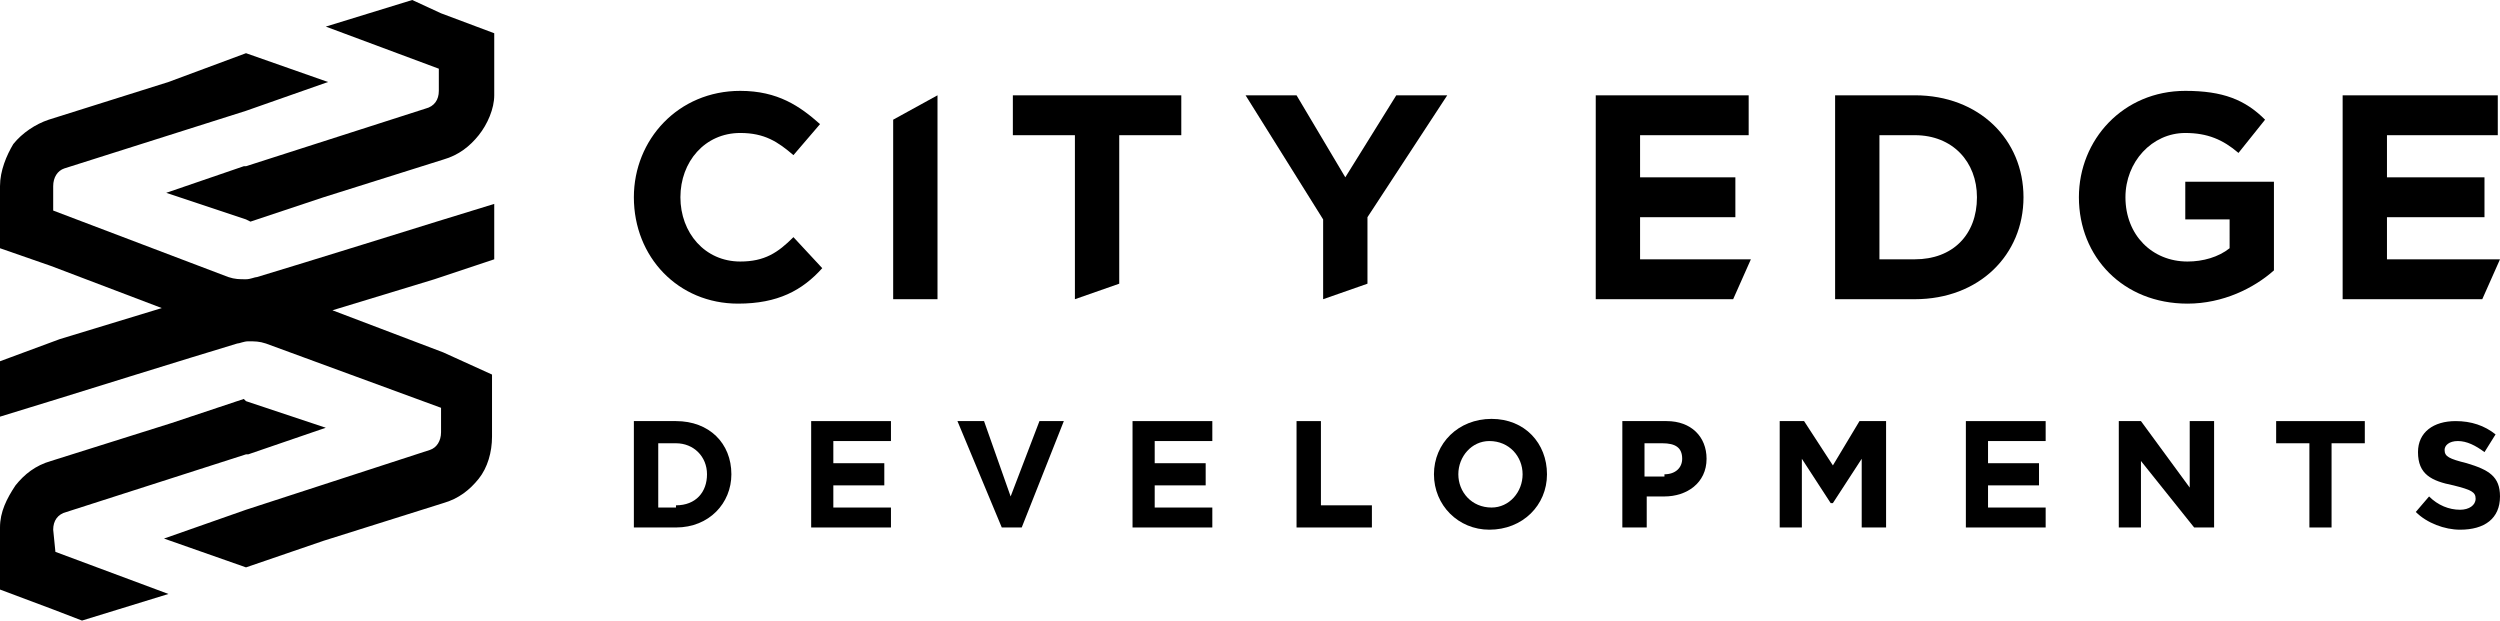
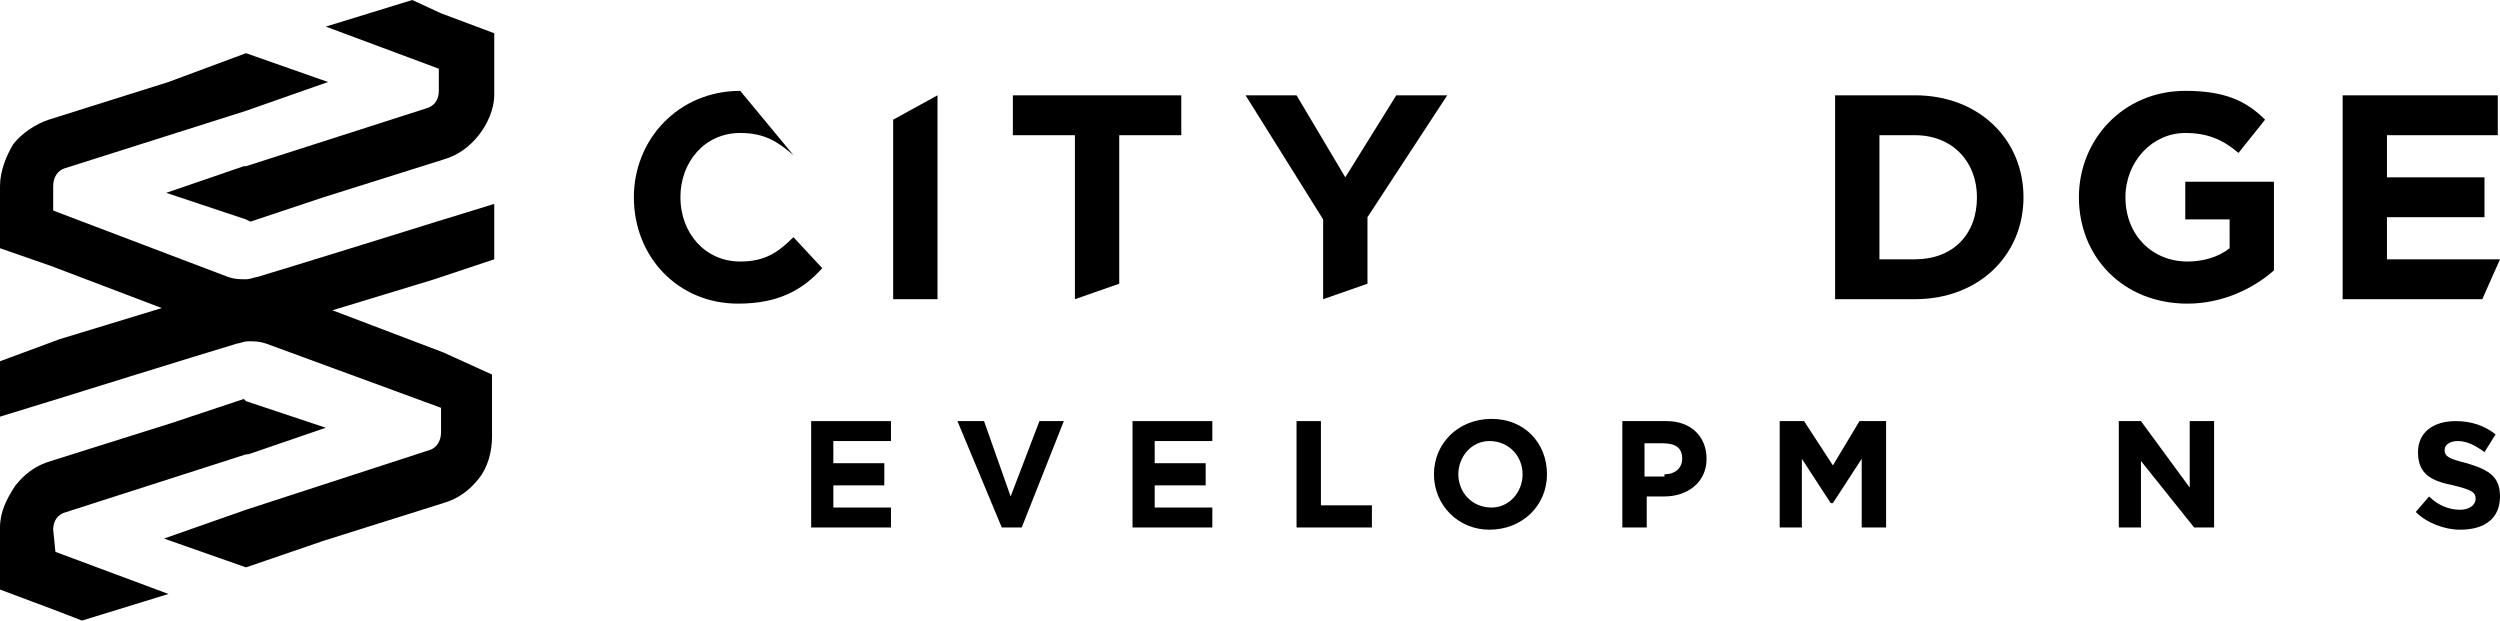
<svg xmlns="http://www.w3.org/2000/svg" version="1.1" id="Layer_1" x="0px" y="0px" viewBox="0 0 112.8 28" enable-background="new 0 0 112.8 28" xml:space="preserve">
  <g>
    <g>
-       <path d="M28.6,8.9c0-2.6,2-4.8,4.8-4.8c1.7,0,2.7,0.7,3.6,1.5L35.8,7c-0.7-0.6-1.3-1-2.4-1c-1.6,0-2.7,1.3-2.7,2.9    c0,1.6,1.1,2.9,2.7,2.9c1.1,0,1.7-0.4,2.4-1.1l1.3,1.4c-0.9,1-2,1.6-3.8,1.6C30.6,13.7,28.6,11.6,28.6,8.9" />
+       <path d="M28.6,8.9c0-2.6,2-4.8,4.8-4.8L35.8,7c-0.7-0.6-1.3-1-2.4-1c-1.6,0-2.7,1.3-2.7,2.9    c0,1.6,1.1,2.9,2.7,2.9c1.1,0,1.7-0.4,2.4-1.1l1.3,1.4c-0.9,1-2,1.6-3.8,1.6C30.6,13.7,28.6,11.6,28.6,8.9" />
      <polygon points="40.3,5.4 42.3,4.3 42.3,13.5 40.3,13.5   " />
      <polygon points="48.5,6.1 45.7,6.1 45.7,4.3 53.3,4.3 53.3,6.1 50.5,6.1 50.5,12.8 48.5,13.5   " />
      <polygon points="59.7,9.9 56.2,4.3 58.5,4.3 60.7,8 63,4.3 65.3,4.3 61.7,9.8 61.7,12.8 59.7,13.5   " />
-       <polygon points="72,4.3 78.9,4.3 78.9,6.1 74,6.1 74,8 78.3,8 78.3,9.8 74,9.8 74,11.7 79,11.7 78.2,13.5 72,13.5   " />
      <path d="M82.8,4.3h3.6c2.9,0,4.9,2,4.9,4.6c0,2.6-2,4.6-4.9,4.6h-3.6V4.3z M86.4,11.7c1.7,0,2.8-1.1,2.8-2.8    c0-1.6-1.1-2.8-2.8-2.8h-1.6v5.6H86.4z" />
      <path d="M93.8,8.9c0-2.6,2-4.8,4.8-4.8c1.7,0,2.7,0.4,3.6,1.3L101,6.9C100.3,6.3,99.6,6,98.6,6c-1.5,0-2.7,1.3-2.7,2.9    c0,1.7,1.2,2.9,2.8,2.9c0.7,0,1.4-0.2,1.9-0.6V9.9h-2V8.2h4v4c-0.9,0.8-2.3,1.5-3.9,1.5C95.8,13.7,93.8,11.6,93.8,8.9" />
      <polygon points="105.7,4.3 112.7,4.3 112.7,6.1 107.7,6.1 107.7,8 112.1,8 112.1,9.8 107.7,9.8 107.7,11.7 112.8,11.7 112,13.5     105.7,13.5   " />
-       <path d="M28.6,19h1.9c1.5,0,2.5,1,2.5,2.4c0,1.3-1,2.4-2.5,2.4h-1.9V19z M30.5,22.8c0.9,0,1.4-0.6,1.4-1.4c0-0.8-0.6-1.4-1.4-1.4    h-0.8v2.9H30.5z" />
      <polygon points="36.6,19 40.2,19 40.2,19.9 37.6,19.9 37.6,20.9 39.9,20.9 39.9,21.9 37.6,21.9 37.6,22.9 40.2,22.9 40.2,23.8     36.6,23.8   " />
      <polygon points="43.2,19 44.4,19 45.6,22.4 46.9,19 48,19 46.1,23.8 45.2,23.8   " />
      <polygon points="51.1,19 54.7,19 54.7,19.9 52.1,19.9 52.1,20.9 54.4,20.9 54.4,21.9 52.1,21.9 52.1,22.9 54.7,22.9 54.7,23.8     51.1,23.8   " />
      <polygon points="58.5,19 59.6,19 59.6,22.8 61.9,22.8 61.9,23.8 58.5,23.8   " />
      <path d="M64.7,21.4c0-1.4,1.1-2.5,2.6-2.5s2.5,1.1,2.5,2.5c0,1.4-1.1,2.5-2.6,2.5C65.8,23.9,64.7,22.8,64.7,21.4 M68.7,21.4    c0-0.8-0.6-1.5-1.5-1.5c-0.8,0-1.4,0.7-1.4,1.5c0,0.8,0.6,1.5,1.5,1.5C68.1,22.9,68.7,22.2,68.7,21.4" />
      <path d="M73.2,19h2c1.1,0,1.8,0.7,1.8,1.7c0,1.1-0.9,1.7-1.9,1.7h-0.8v1.4h-1.1V19z M75.1,21.4c0.5,0,0.8-0.3,0.8-0.7    c0-0.5-0.3-0.7-0.9-0.7h-0.8v1.5H75.1z" />
      <polygon points="80.3,19 81.4,19 82.7,21 83.9,19 85.1,19 85.1,23.8 84,23.8 84,20.7 82.7,22.7 82.6,22.7 81.3,20.7 81.3,23.8     80.3,23.8   " />
-       <polygon points="88.7,19 92.3,19 92.3,19.9 89.7,19.9 89.7,20.9 92,20.9 92,21.9 89.7,21.9 89.7,22.9 92.3,22.9 92.3,23.8     88.7,23.8   " />
      <polygon points="95.6,19 96.6,19 98.8,22 98.8,19 99.9,19 99.9,23.8 99,23.8 96.6,20.8 96.6,23.8 95.6,23.8   " />
-       <polygon points="104.2,20 102.7,20 102.7,19 106.7,19 106.7,20 105.2,20 105.2,23.8 104.2,23.8   " />
      <path d="M109,23.1l0.6-0.7c0.4,0.4,0.9,0.6,1.4,0.6c0.4,0,0.7-0.2,0.7-0.5c0-0.3-0.2-0.4-1-0.6c-1-0.2-1.6-0.5-1.6-1.5    c0-0.9,0.7-1.4,1.7-1.4c0.7,0,1.3,0.2,1.8,0.6l-0.5,0.8c-0.4-0.3-0.8-0.5-1.2-0.5c-0.4,0-0.6,0.2-0.6,0.4c0,0.3,0.2,0.4,1,0.6    c1,0.3,1.5,0.6,1.5,1.5c0,1-0.7,1.5-1.8,1.5C110.3,23.9,109.5,23.6,109,23.1" />
    </g>
    <path d="M19.8,4.1c0,0.4-0.2,0.7-0.6,0.8l-8.1,2.6l-0.1,0L7.5,8.7l3.6,1.2l0.2,0.1l3.3-1.1L20,7.2c0.7-0.2,1.2-0.6,1.6-1.1   c0.4-0.5,0.7-1.2,0.7-1.8l0-0.3l0-2.5l-2.4-0.9L18.6,0l-3.9,1.2l5.1,1.9L19.8,4.1z M22.3,11.7V9.2L19.7,10c0,0-6.1,1.9-8.1,2.5   c-0.1,0-0.3,0.1-0.5,0.1c-0.3,0-0.5,0-0.8-0.1L2.4,9.5V8.4c0-0.4,0.2-0.7,0.5-0.8L11.1,5l0,0l3.7-1.3l-3.7-1.3l0,0L7.6,3.7L2.2,5.4   C1.6,5.6,1,6,0.6,6.5C0.3,7,0,7.7,0,8.4l0,0.2l0,2.6l2.3,0.8l5,1.9l-4.6,1.4L0,16.3v2.5L2.6,18c0,0,6.1-1.9,8.1-2.5   c0.1,0,0.3-0.1,0.5-0.1c0.3,0,0.5,0,0.8,0.1l7.9,2.9v1.1c0,0.4-0.2,0.7-0.5,0.8L11.1,23l0,0l-3.7,1.3l3.7,1.3l0,0l3.5-1.2l5.4-1.7   c0.7-0.2,1.2-0.6,1.6-1.1c0.4-0.5,0.6-1.2,0.6-1.9l0-0.2l0-2.6L20,15.9l-5-1.9l4.6-1.4L22.3,11.7z M2.4,23.9c0-0.4,0.2-0.7,0.6-0.8   l8.1-2.6l0.1,0l3.5-1.2l-3.6-1.2L11,18l-3.3,1.1l-5.4,1.7c-0.7,0.2-1.2,0.6-1.6,1.1C0.3,22.5,0,23.1,0,23.8l0,0.3l0,2.5l2.4,0.9   L3.7,28l3.9-1.2l-5.1-1.9L2.4,23.9z" />
  </g>
</svg>